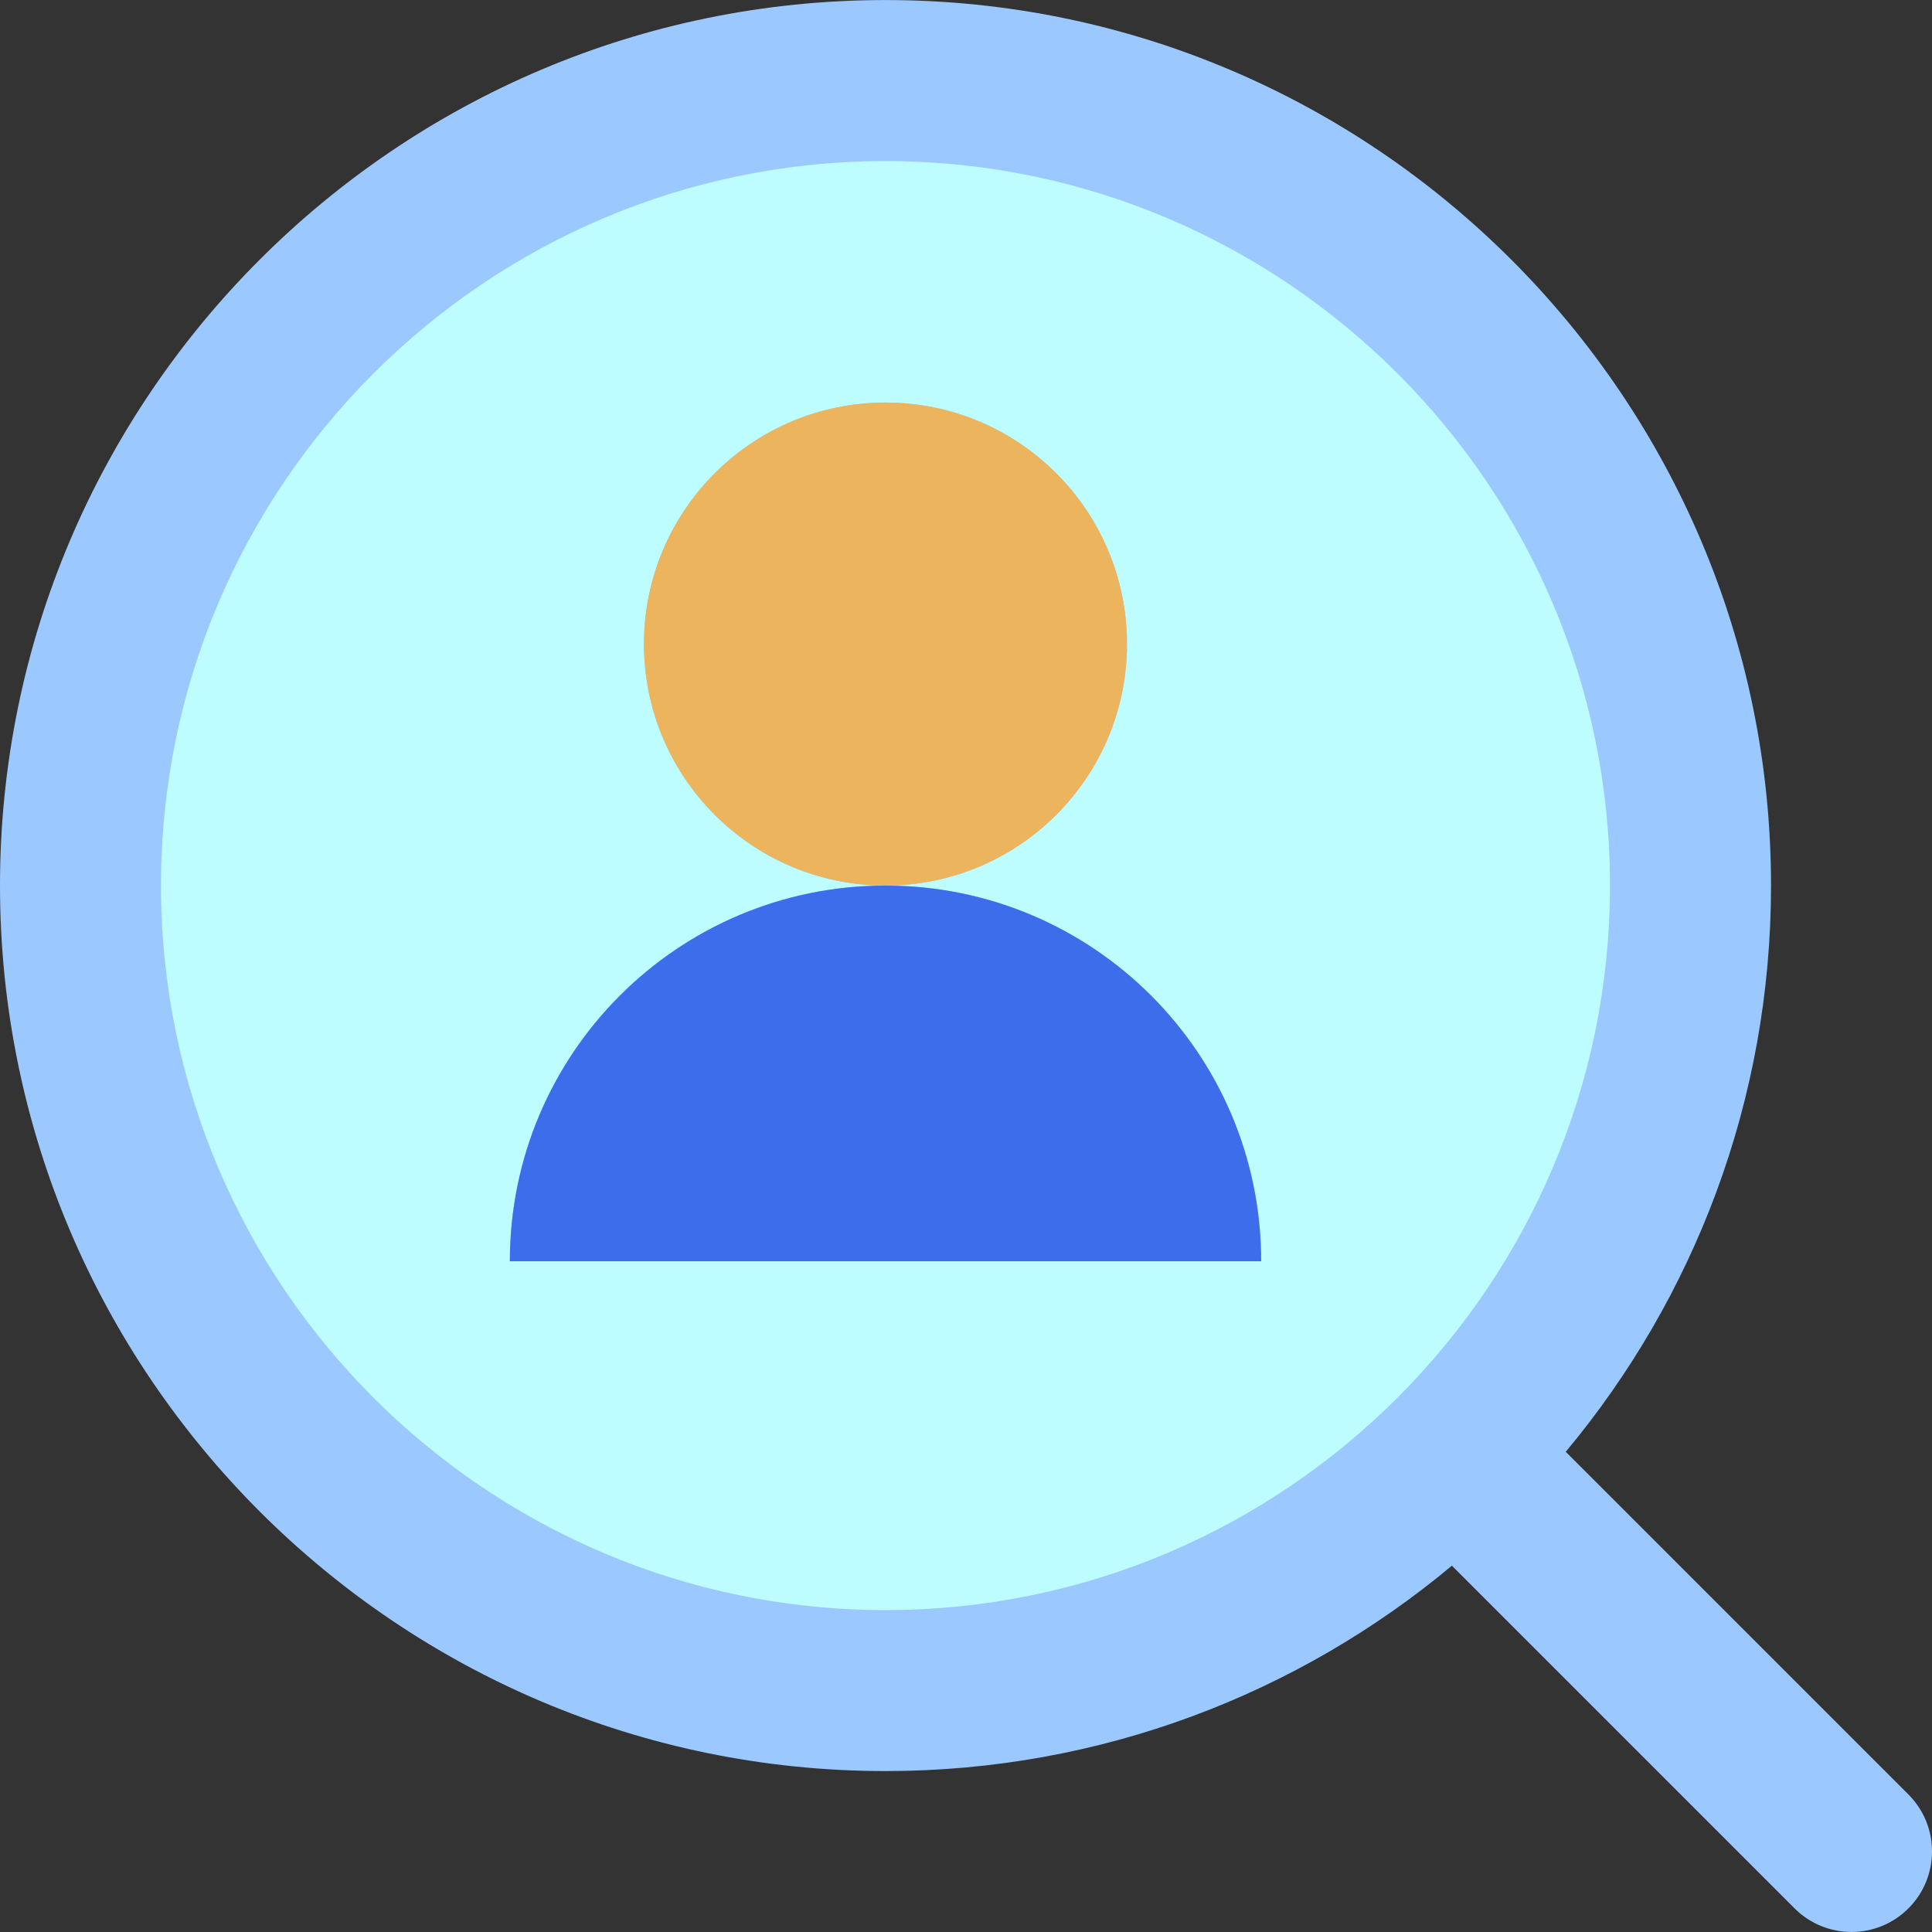
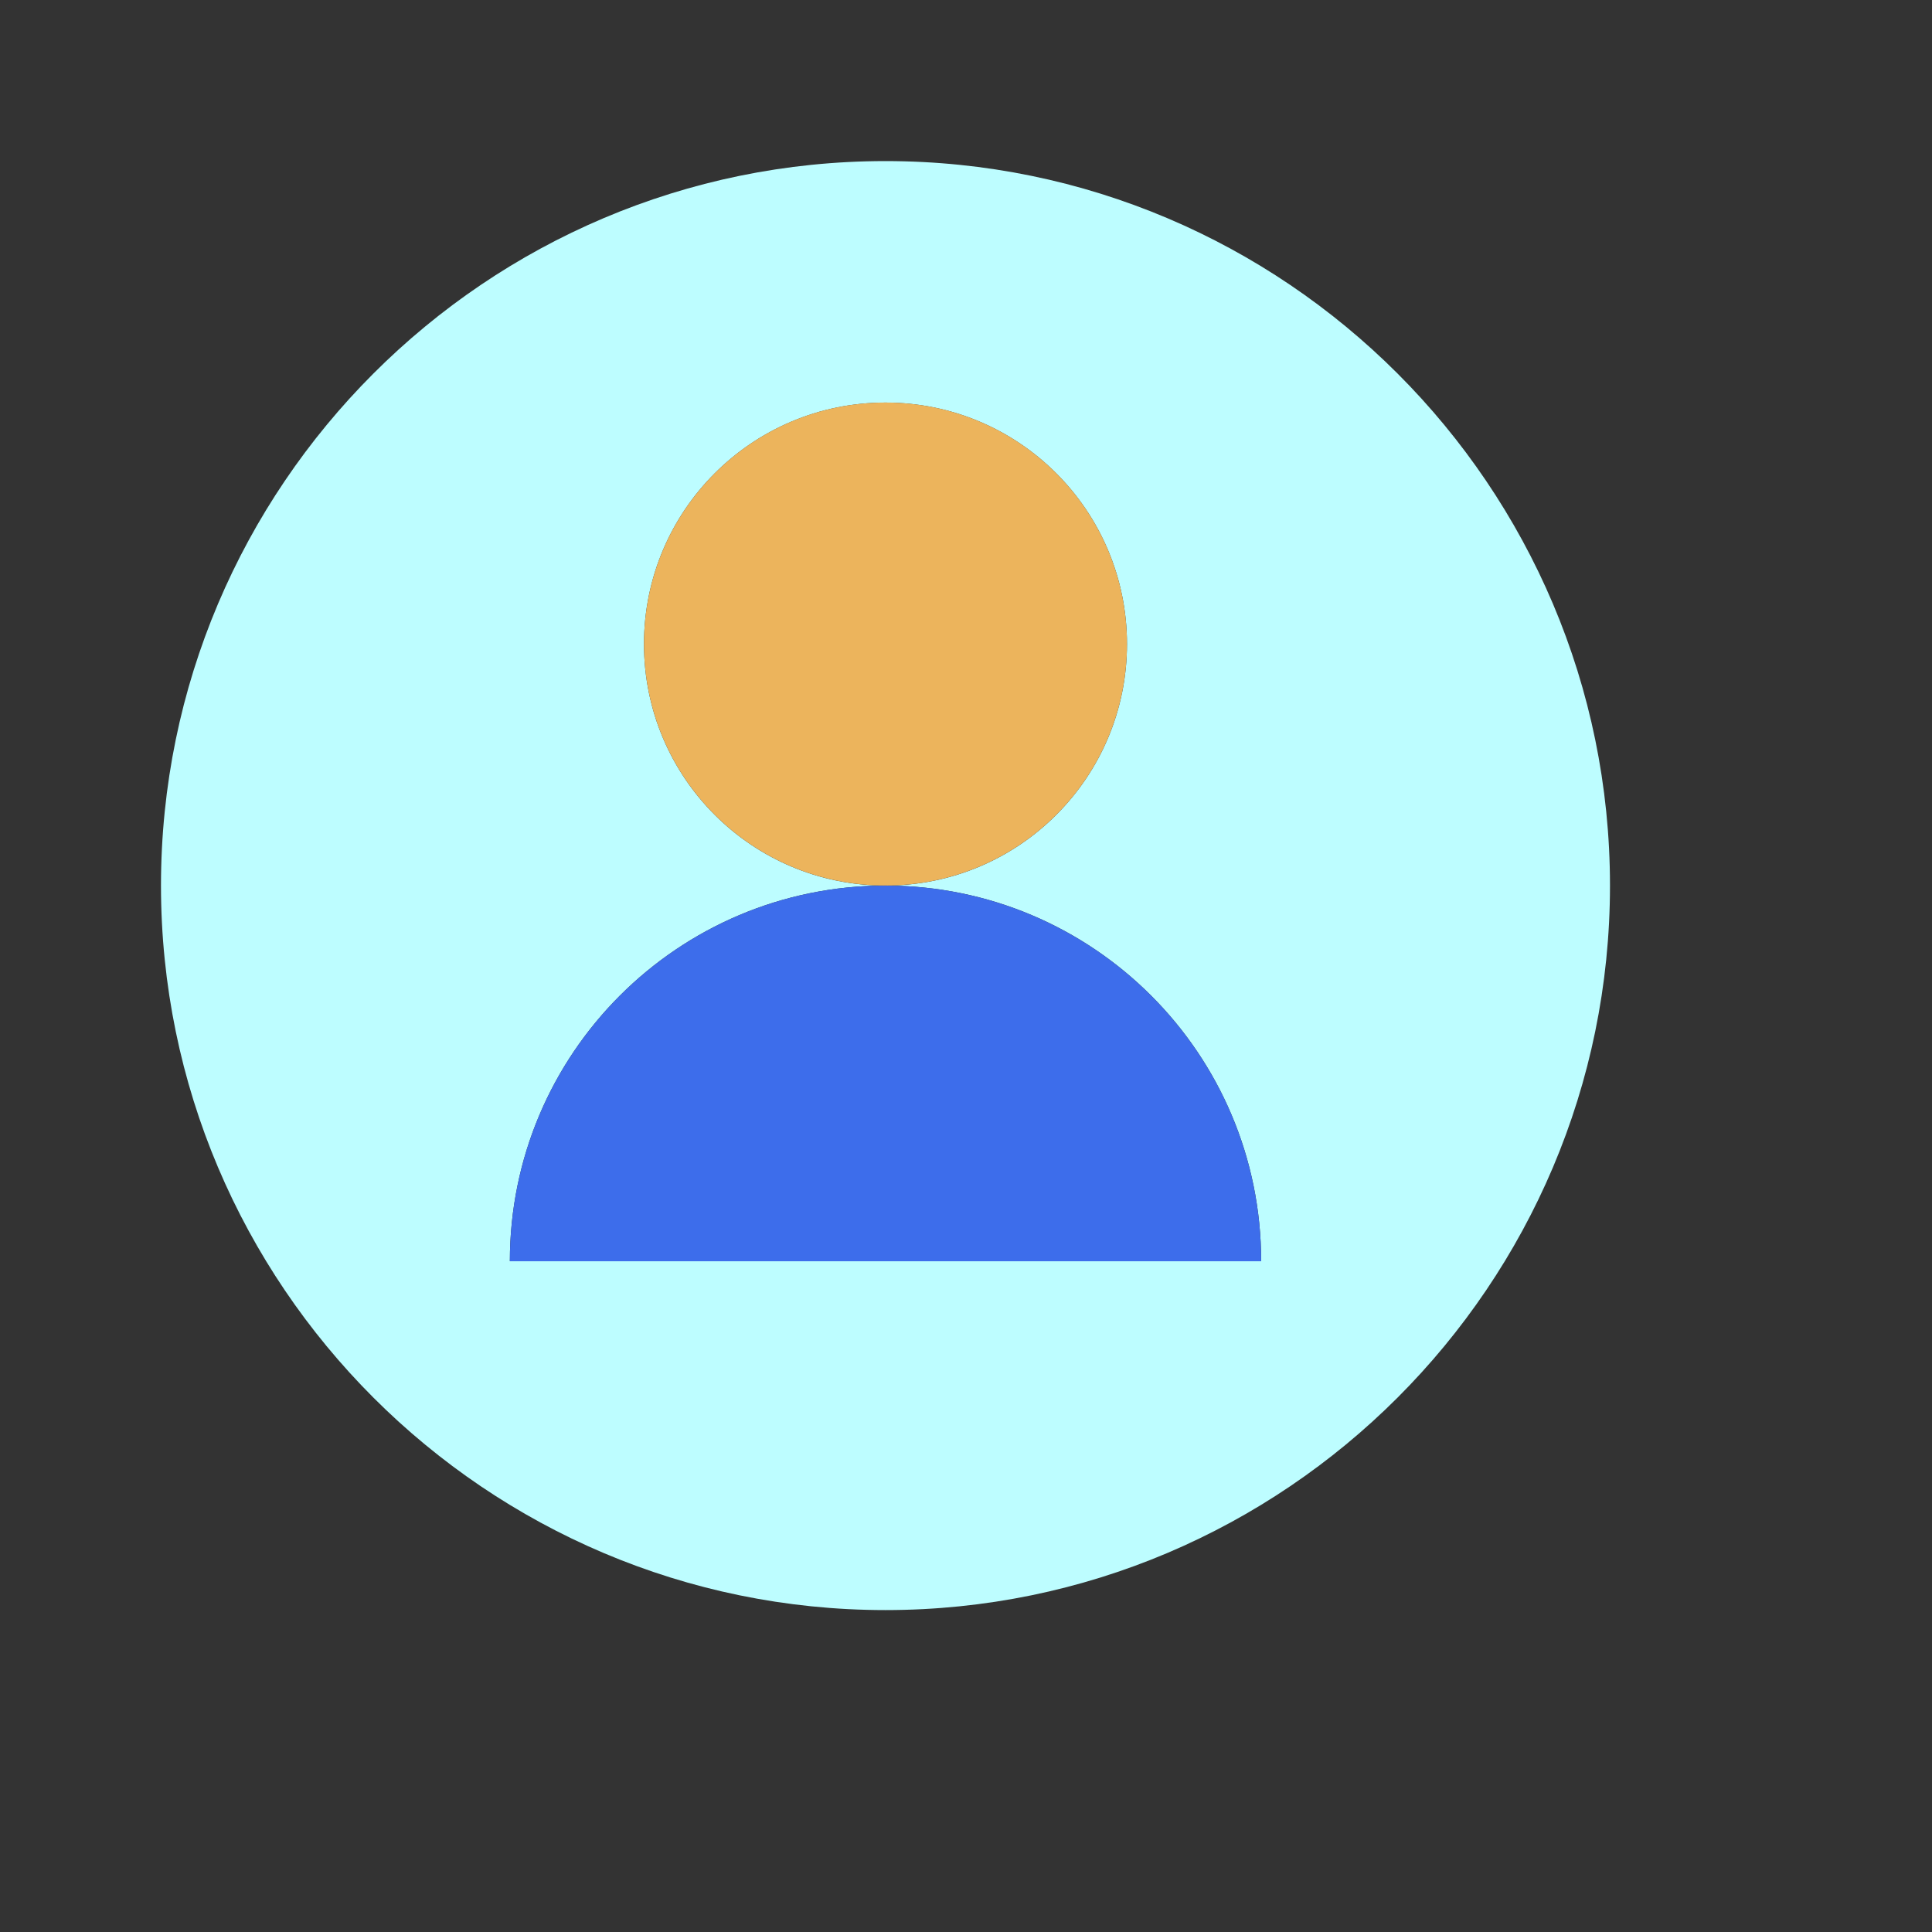
<svg xmlns="http://www.w3.org/2000/svg" width="40" height="40" viewBox="0 0 40 40" fill="none">
  <rect x="0" y="0" width="40" height="40" fill="#333333" stroke="none" />
  <g clip-path="url(#clip0_29_107)">
-     <path d="M39.512 37.153L32.417 30.058C35.069 26.878 36.667 22.79 36.667 18.335C36.667 8.226 28.442 0.001 18.333 0.001C8.224 0.001 0 8.226 0 18.335C0 28.444 8.224 36.668 18.333 36.668C22.79 36.668 26.879 35.069 30.06 32.416L37.155 39.511C37.48 39.836 37.907 39.999 38.333 39.999C38.76 39.999 39.187 39.836 39.512 39.511C40.163 38.859 40.163 37.804 39.512 37.153Z" fill="#9BC9FF" />
    <path d="M18.333 3.335C10.062 3.335 3.333 10.064 3.333 18.335C3.333 26.606 10.062 33.335 18.333 33.335C26.604 33.335 33.333 26.606 33.333 18.335C33.333 10.064 26.604 3.335 18.333 3.335ZM10.556 26.113C10.556 21.817 14.038 18.335 18.333 18.335C15.572 18.335 13.333 16.096 13.333 13.335C13.333 10.573 15.572 8.335 18.333 8.335C21.095 8.335 23.333 10.573 23.333 13.335C23.333 16.096 21.095 18.335 18.333 18.335C22.629 18.335 26.111 21.816 26.111 26.112H10.556V26.113Z" fill="#BDFDFF" />
    <path d="M18.333 18.334C21.095 18.334 23.333 16.096 23.333 13.334C23.333 10.573 21.095 8.334 18.333 8.334C15.572 8.334 13.333 10.573 13.333 13.334C13.333 16.096 15.572 18.334 18.333 18.334Z" fill="#ECB45C" />
    <path d="M18.333 18.335C14.038 18.335 10.556 21.817 10.556 26.113H18.333H26.111C26.111 21.817 22.629 18.335 18.333 18.335Z" fill="#3D6DEB" />
  </g>
  <defs>
    <clipPath id="clip0_29_107">
      <rect width="40" height="40" fill="white" />
    </clipPath>
  </defs>
</svg>